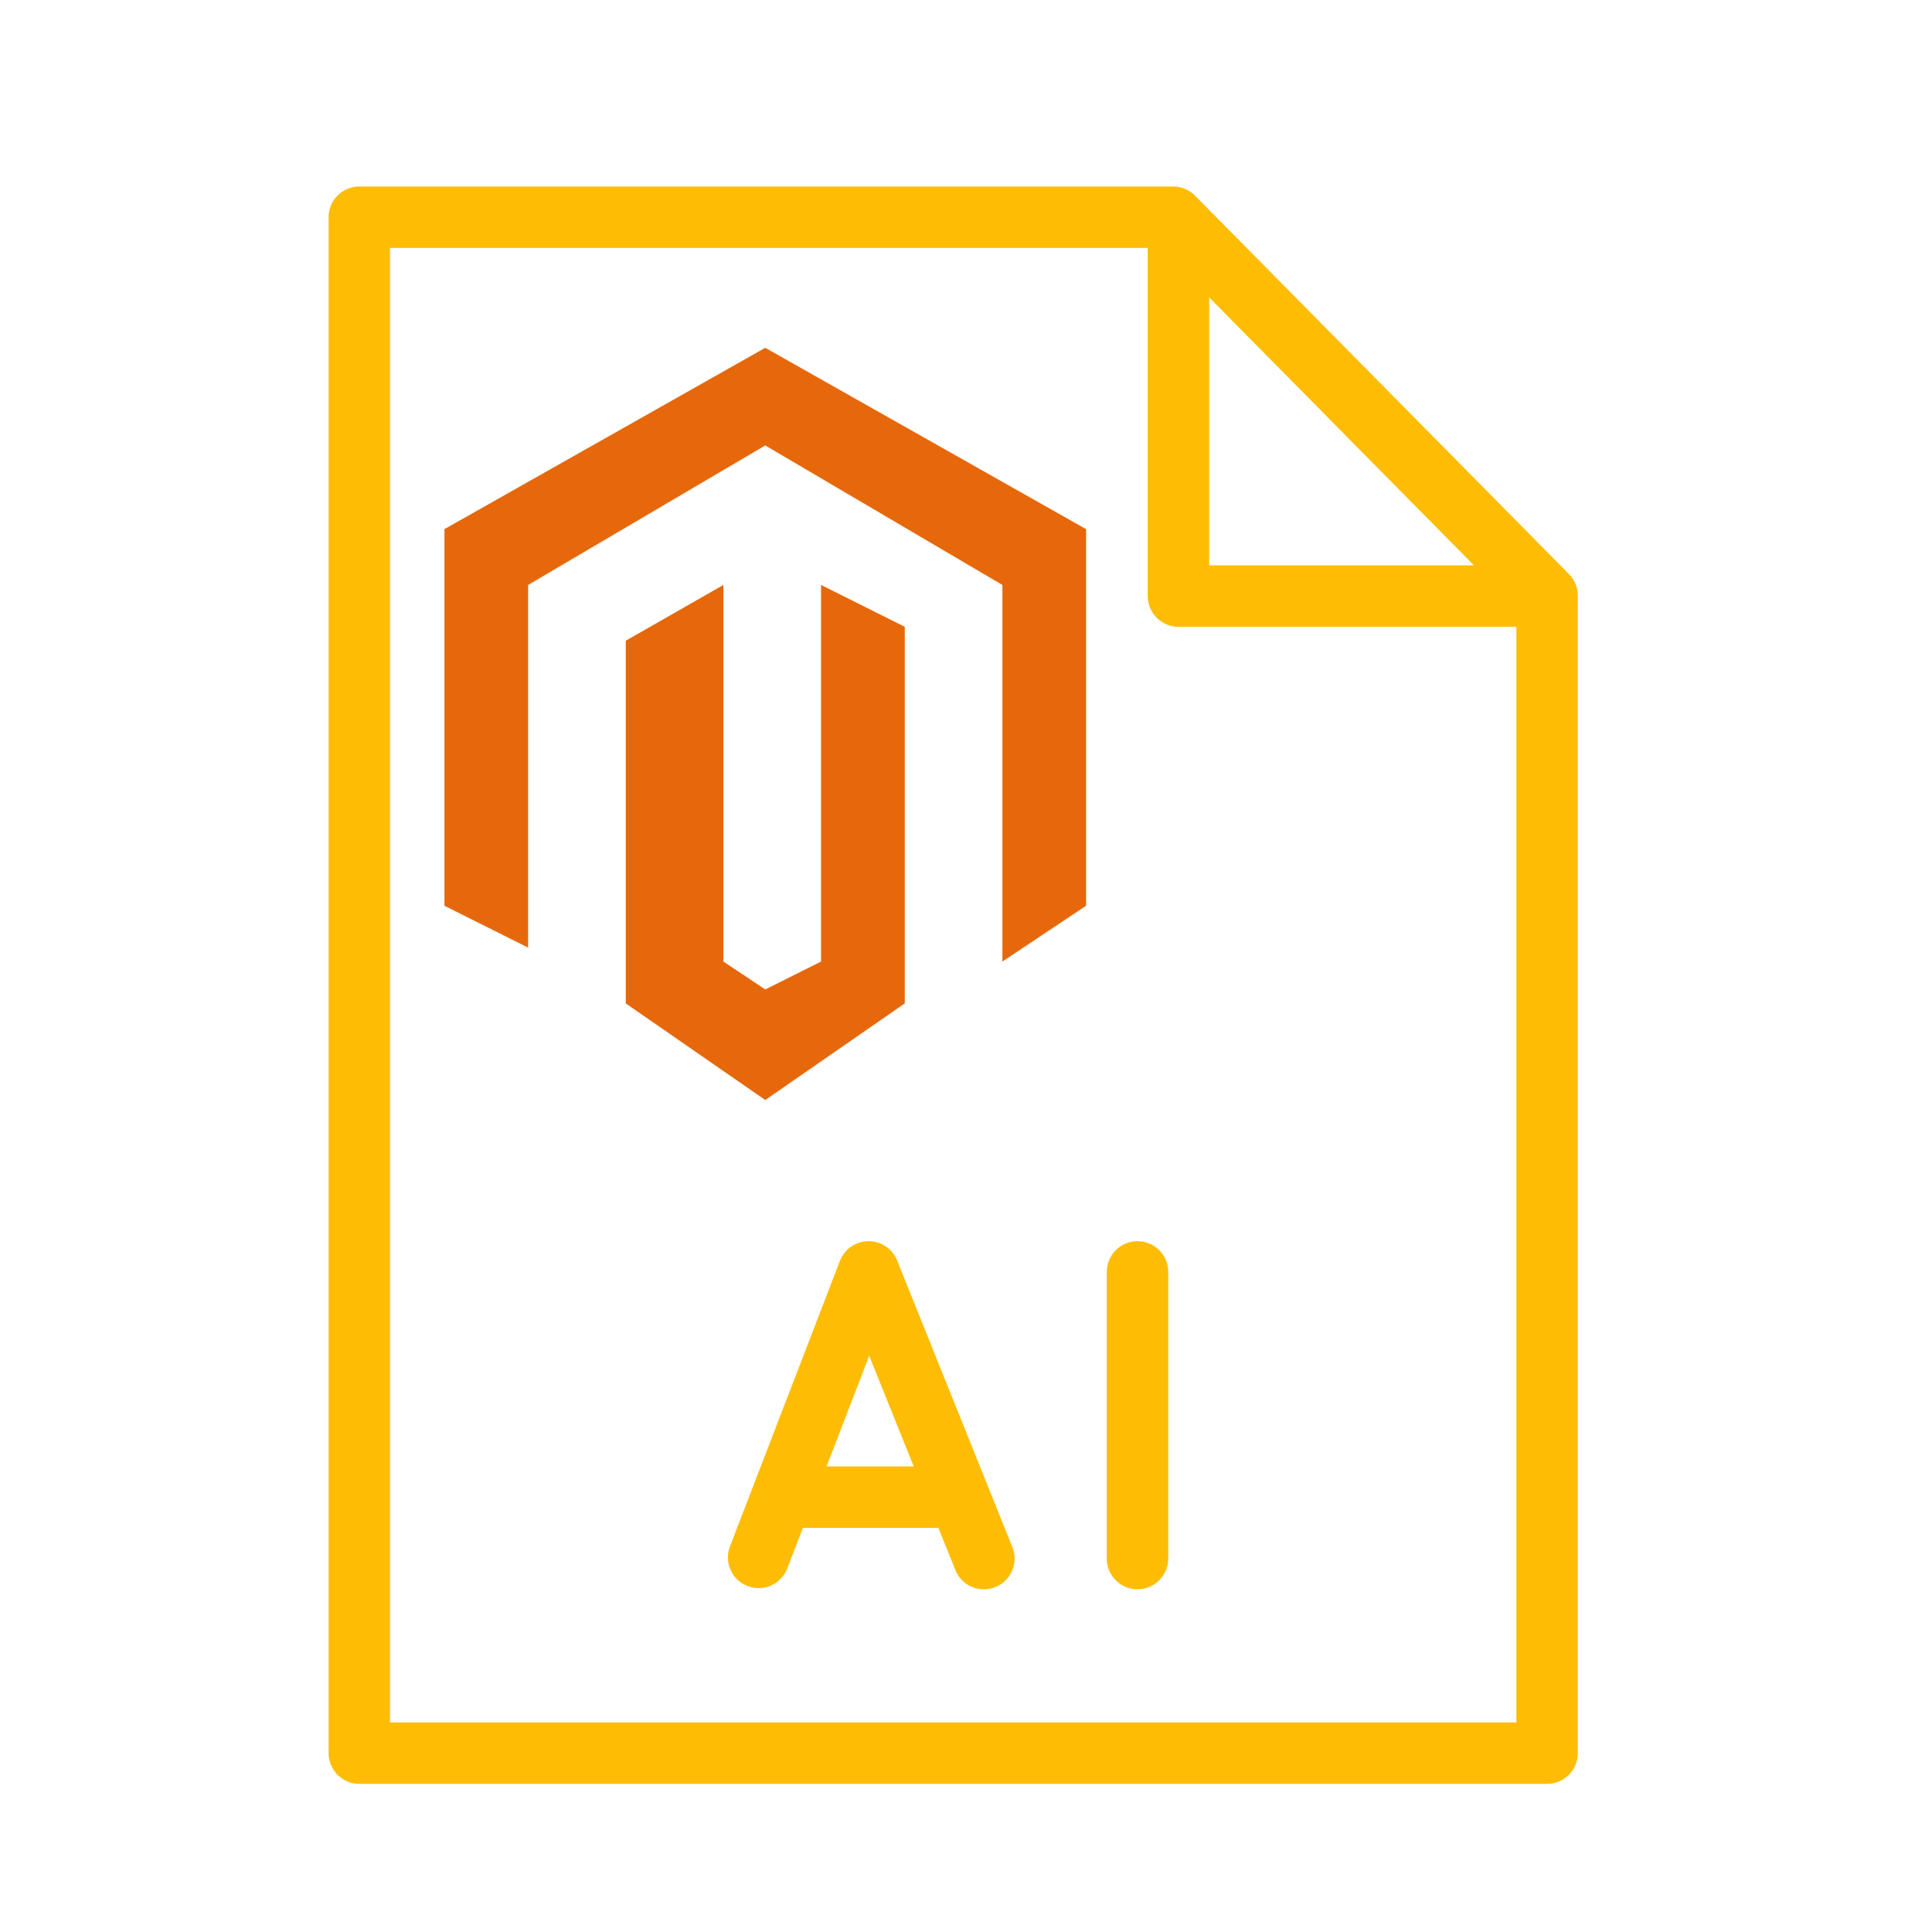
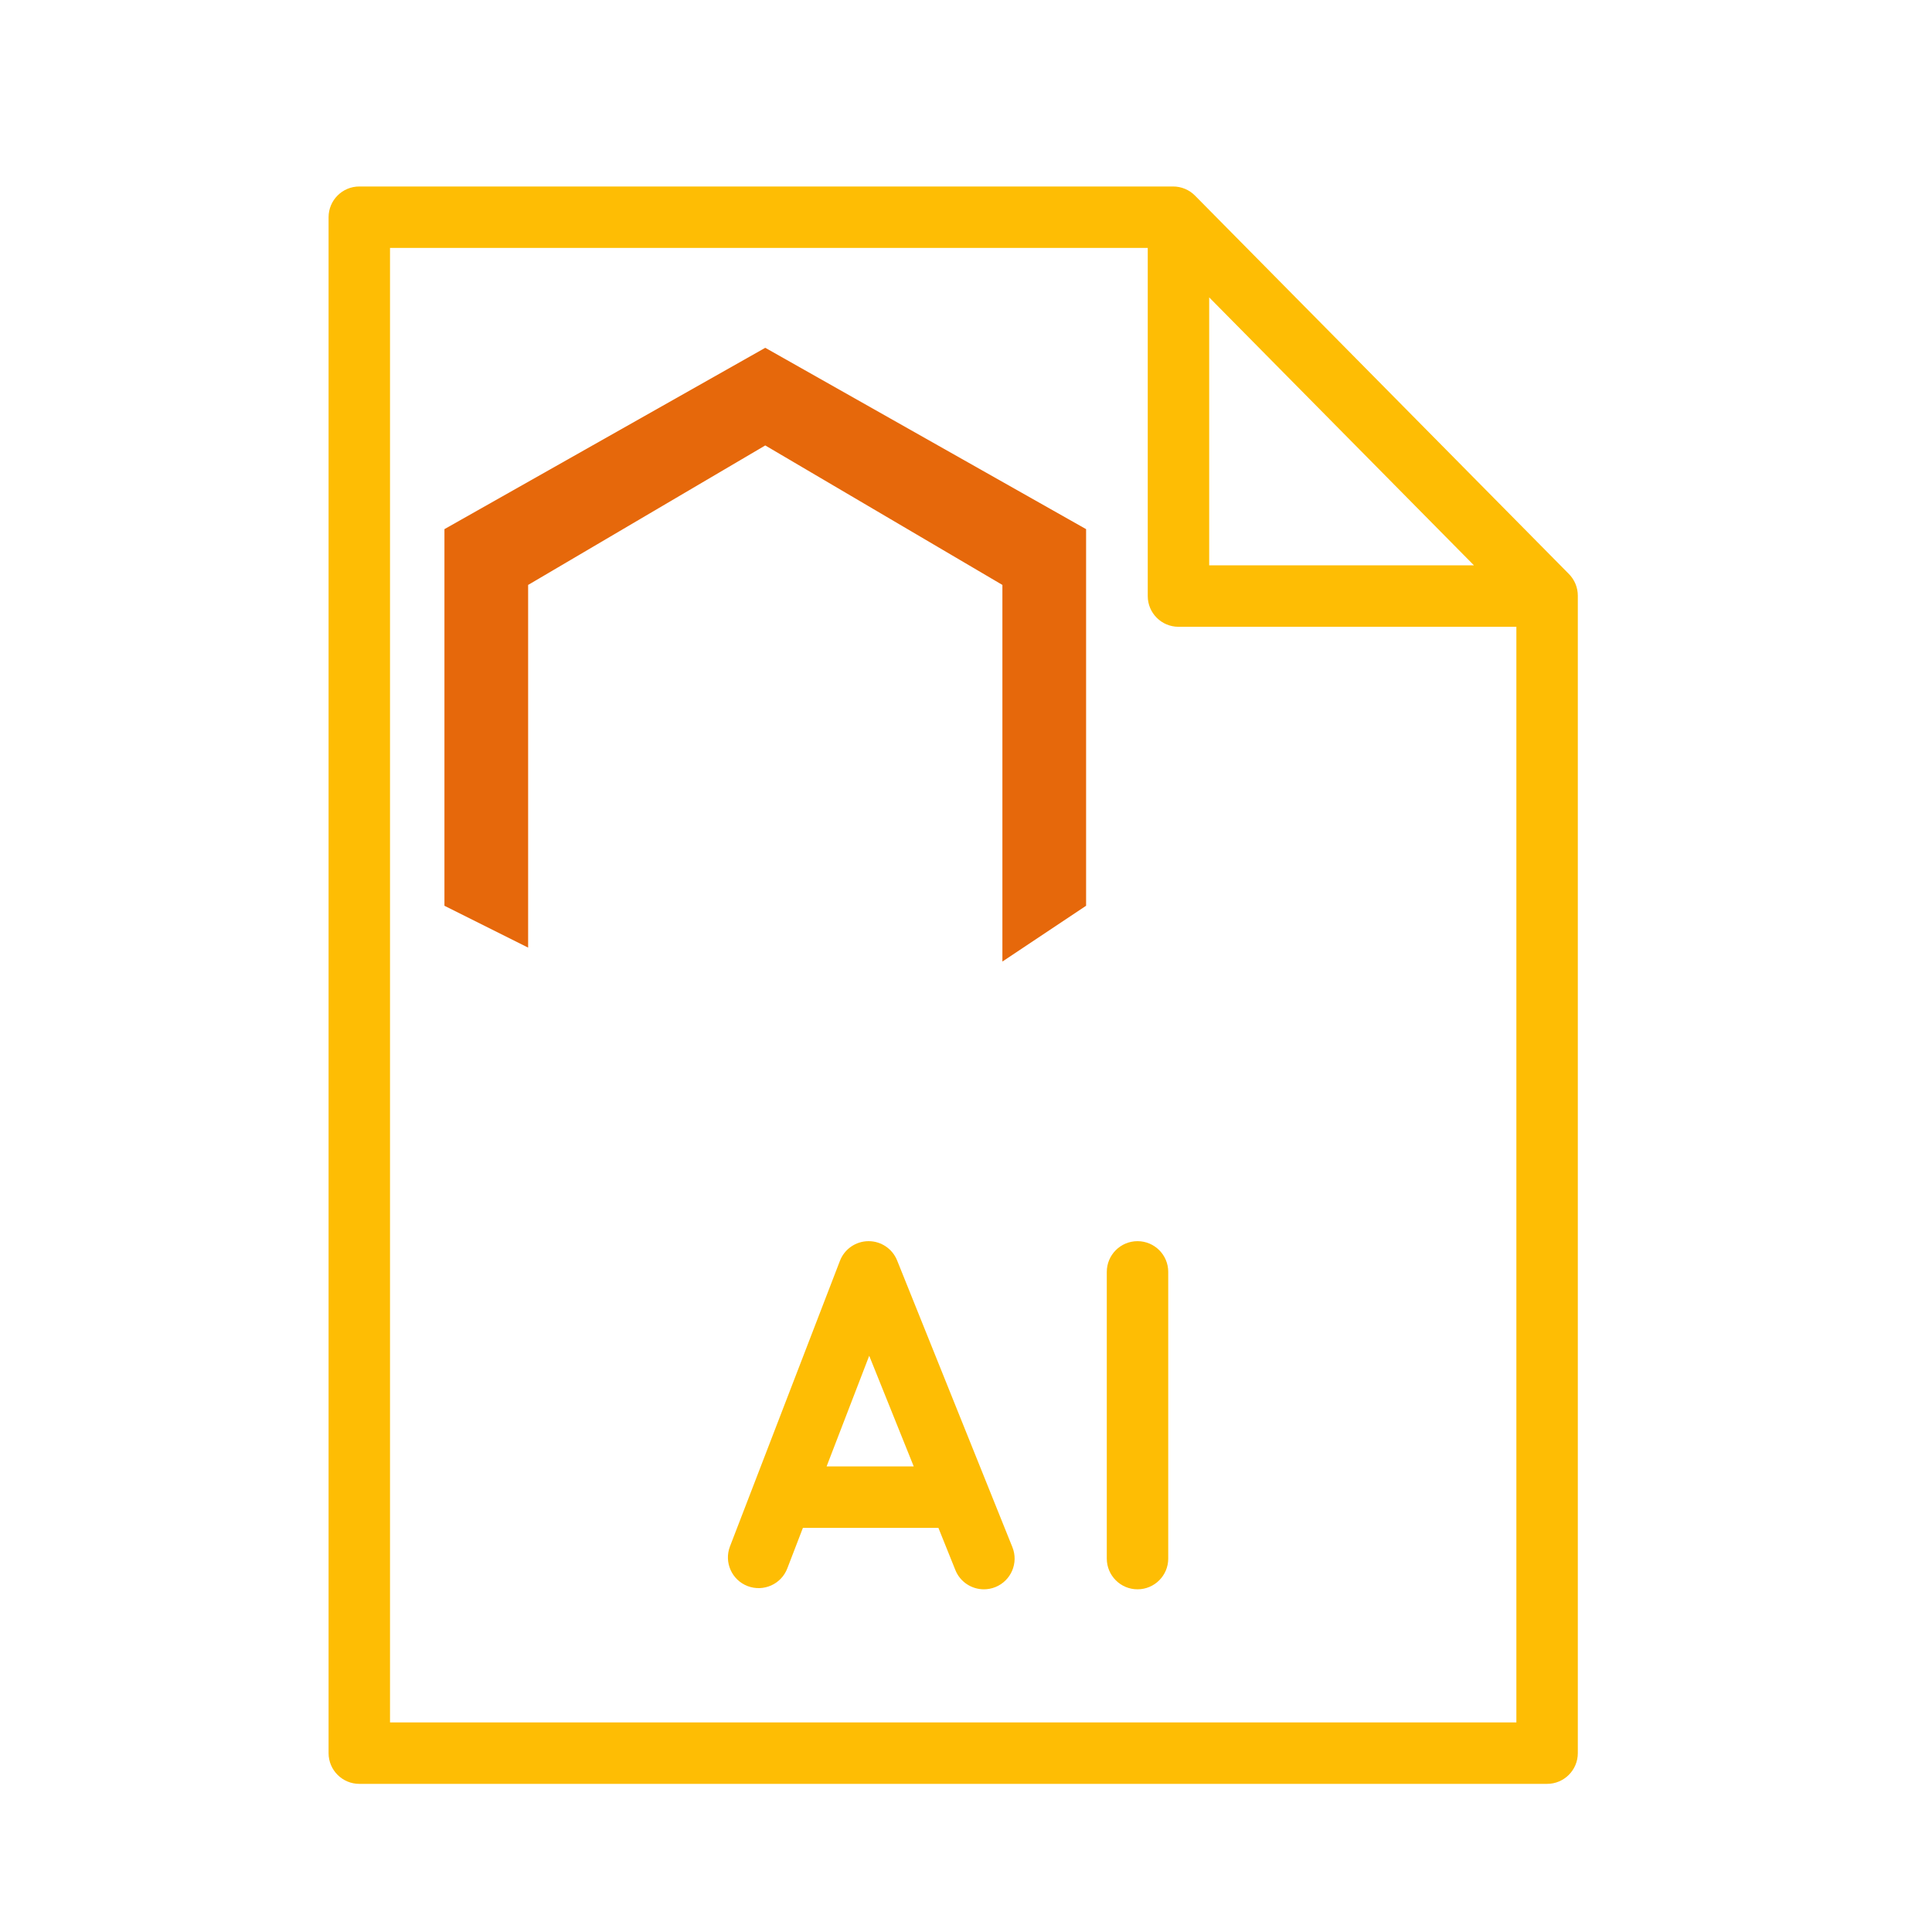
<svg xmlns="http://www.w3.org/2000/svg" width="100%" height="100%" viewBox="0 0 100 100" version="1.1" xml:space="preserve" style="fill-rule:evenodd;clip-rule:evenodd;stroke-linejoin:round;stroke-miterlimit:2;">
  <g transform="matrix(1.06,0,0,1.06,50,51.125)">
    <g transform="matrix(1,0,0,1,-50.125,-50.125)">
      <g>
        <path d="M79.567,29.924L61.307,11.445C61.025,11.16 60.641,11 60.24,11L20.5,11C19.672,11 19,11.672 19,12.5L19,87.5C19,88.328 19.672,89 20.5,89L78.5,89C79.328,89 80,88.328 80,87.5L80,30.979C80,30.585 79.845,30.206 79.567,29.924ZM62,16.415L74.929,29.5L62,29.5L62,16.415ZM22,86L22,14L59,14L59,31C59,31.828 59.672,32.5 60.5,32.5L77,32.5L77,86L22,86Z" style="fill:rgb(254,189,4);fill-rule:nonzero;" />
        <path d="M46.761,63.44C46.532,62.872 45.982,62.5 45.369,62.5L45.358,62.5C44.741,62.505 44.19,62.886 43.969,63.461L38.6,77.404C38.302,78.177 38.687,79.046 39.46,79.342C40.233,79.638 41.101,79.255 41.398,78.482L42.161,76.5L48.778,76.5L49.606,78.56C49.841,79.145 50.404,79.5 50.998,79.5C51.185,79.5 51.374,79.466 51.558,79.392C52.327,79.083 52.7,78.209 52.39,77.441L46.761,63.44ZM43.318,73.5L45.399,68.096L47.573,73.5L43.318,73.5Z" style="fill:rgb(254,189,4);fill-rule:nonzero;" />
        <path d="M58.5,62.5C57.672,62.5 57,63.172 57,64L57,78C57,78.828 57.672,79.5 58.5,79.5C59.328,79.5 60,78.828 60,78L60,64C60,63.171 59.328,62.5 58.5,62.5Z" style="fill:rgb(254,189,4);fill-rule:nonzero;" />
      </g>
    </g>
  </g>
  <g transform="matrix(0.722,0,0,0.722,3.51,10.782)">
    <path d="M27,50L33,53L33,27L50,17L67,27L67,54L73,50L73,23L50,10L27,23L27,50Z" style="fill:rgb(230,104,11);" />
-     <path d="M47,27L40,31L40,57L50,63.926L60,57L60,30L54,27L54,54L50,56L47,54L47,27Z" style="fill:rgb(230,104,11);" />
  </g>
</svg>